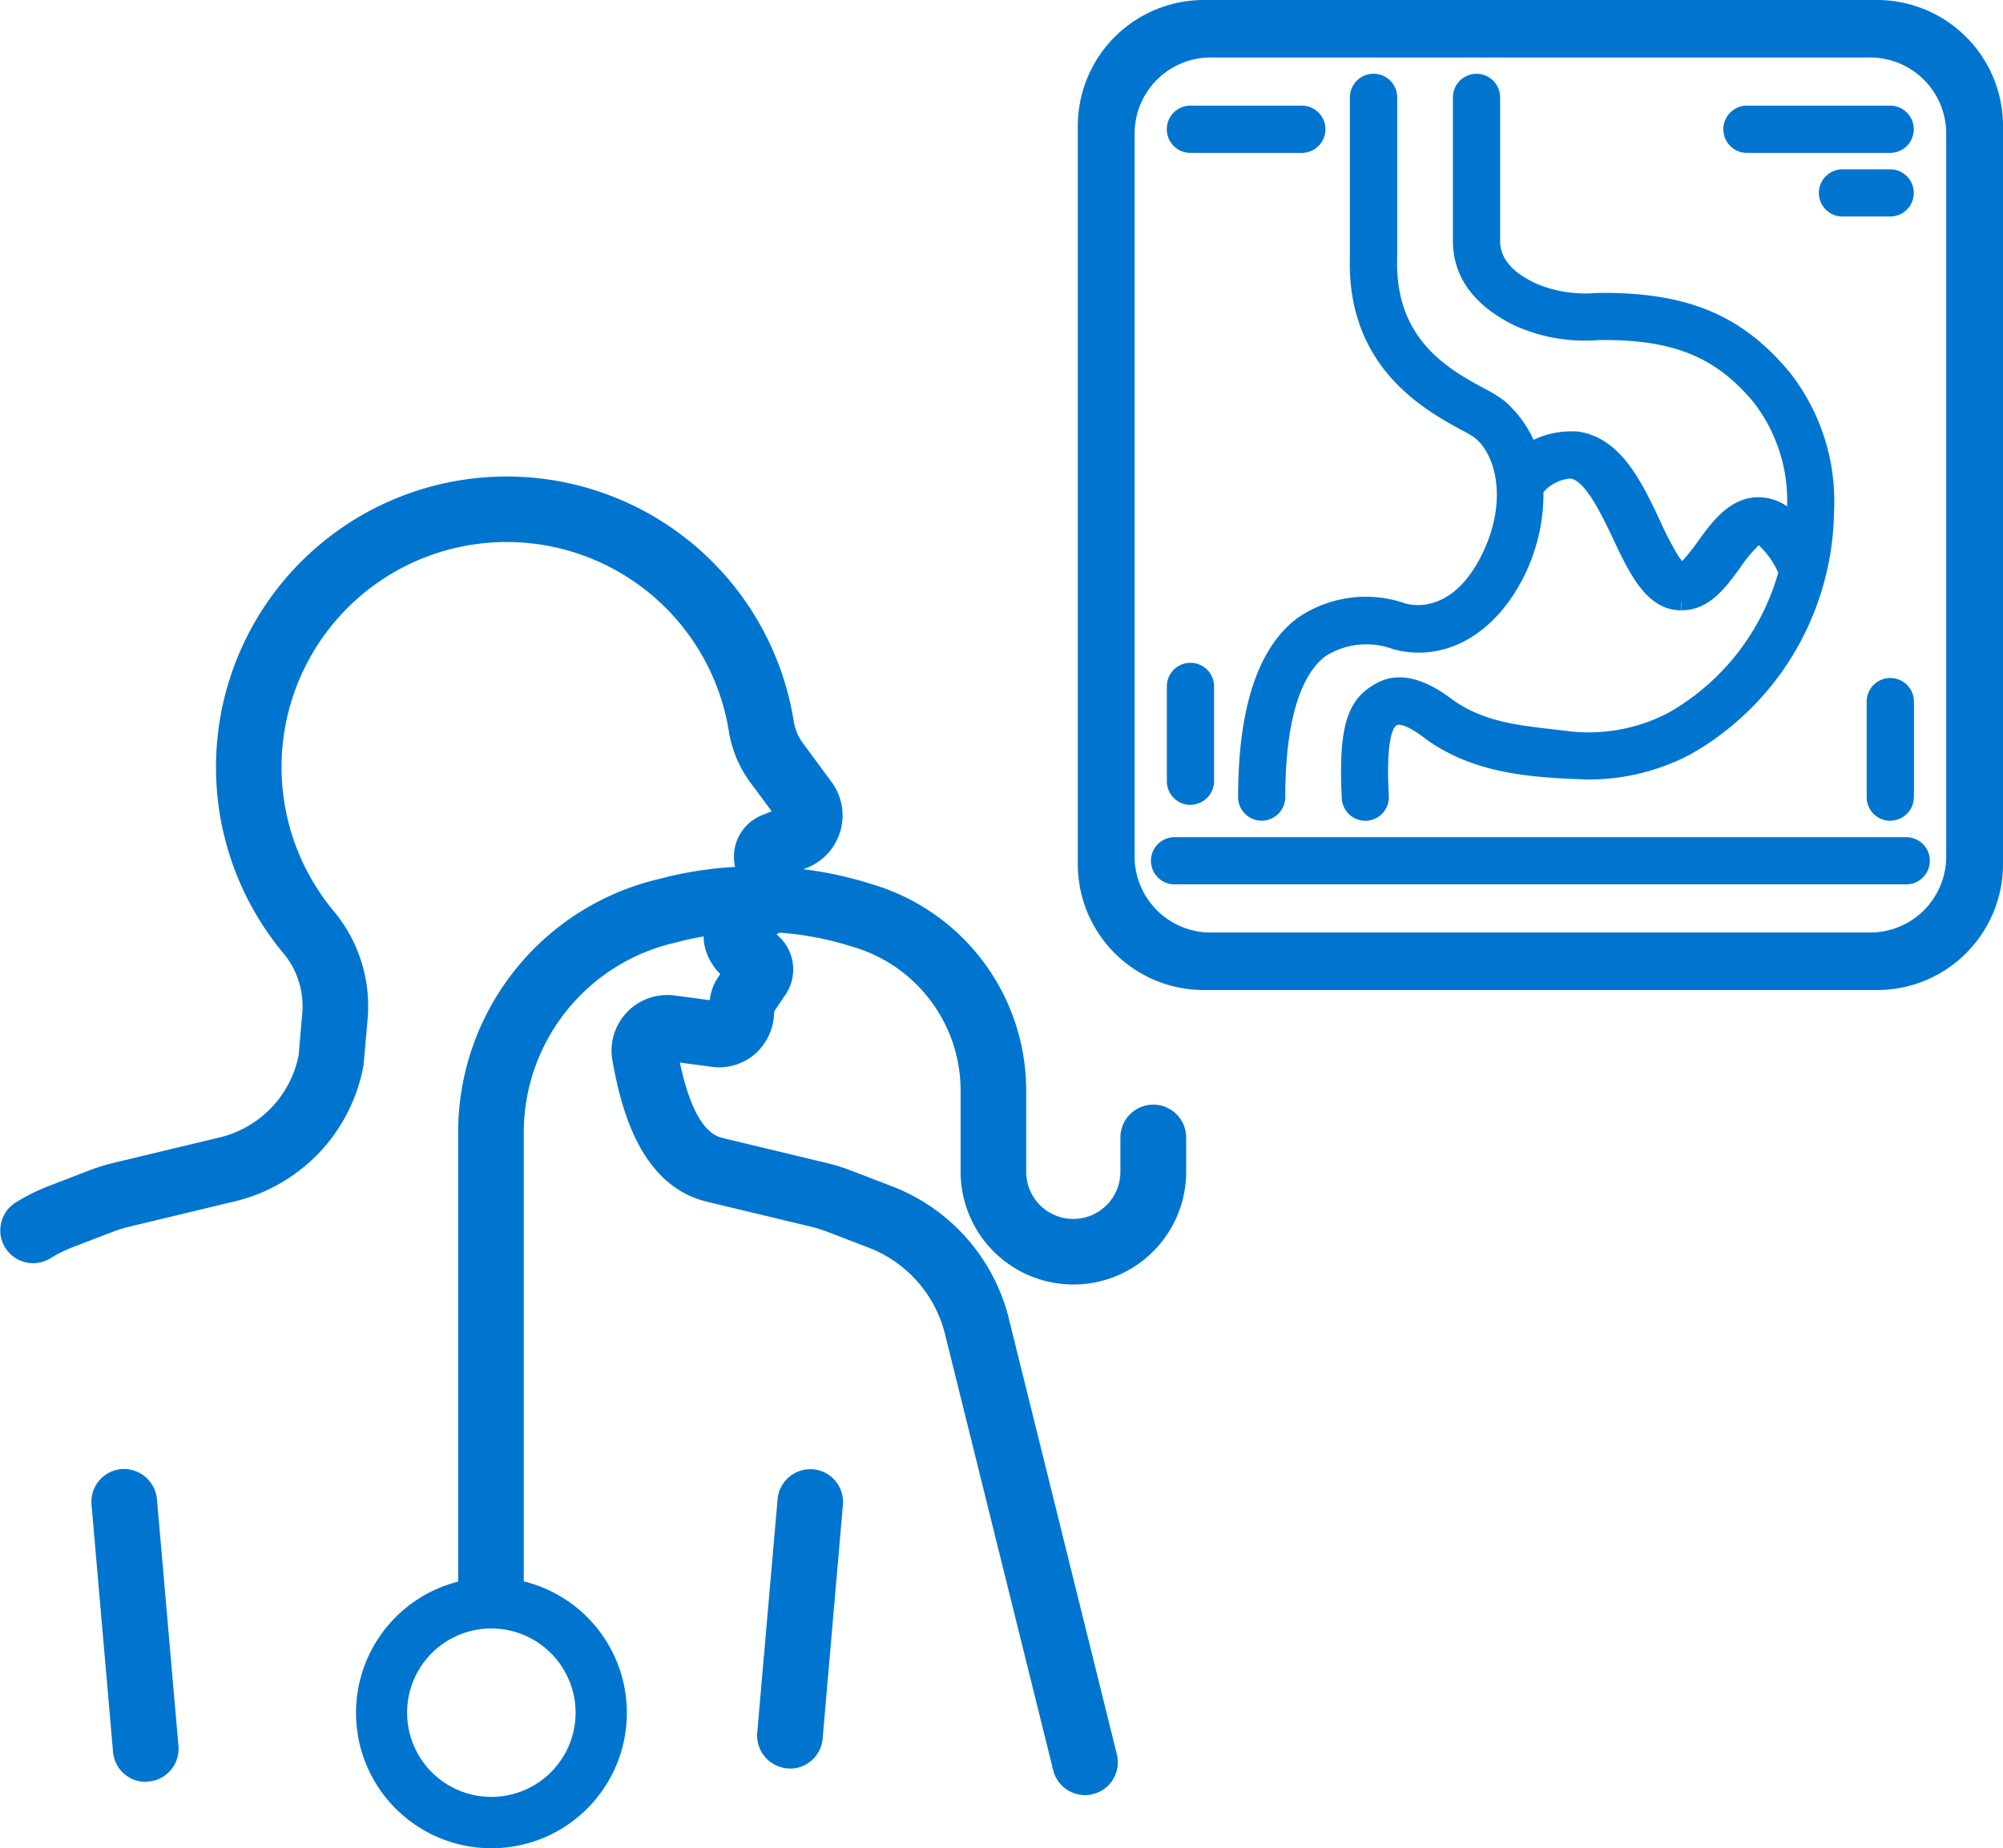
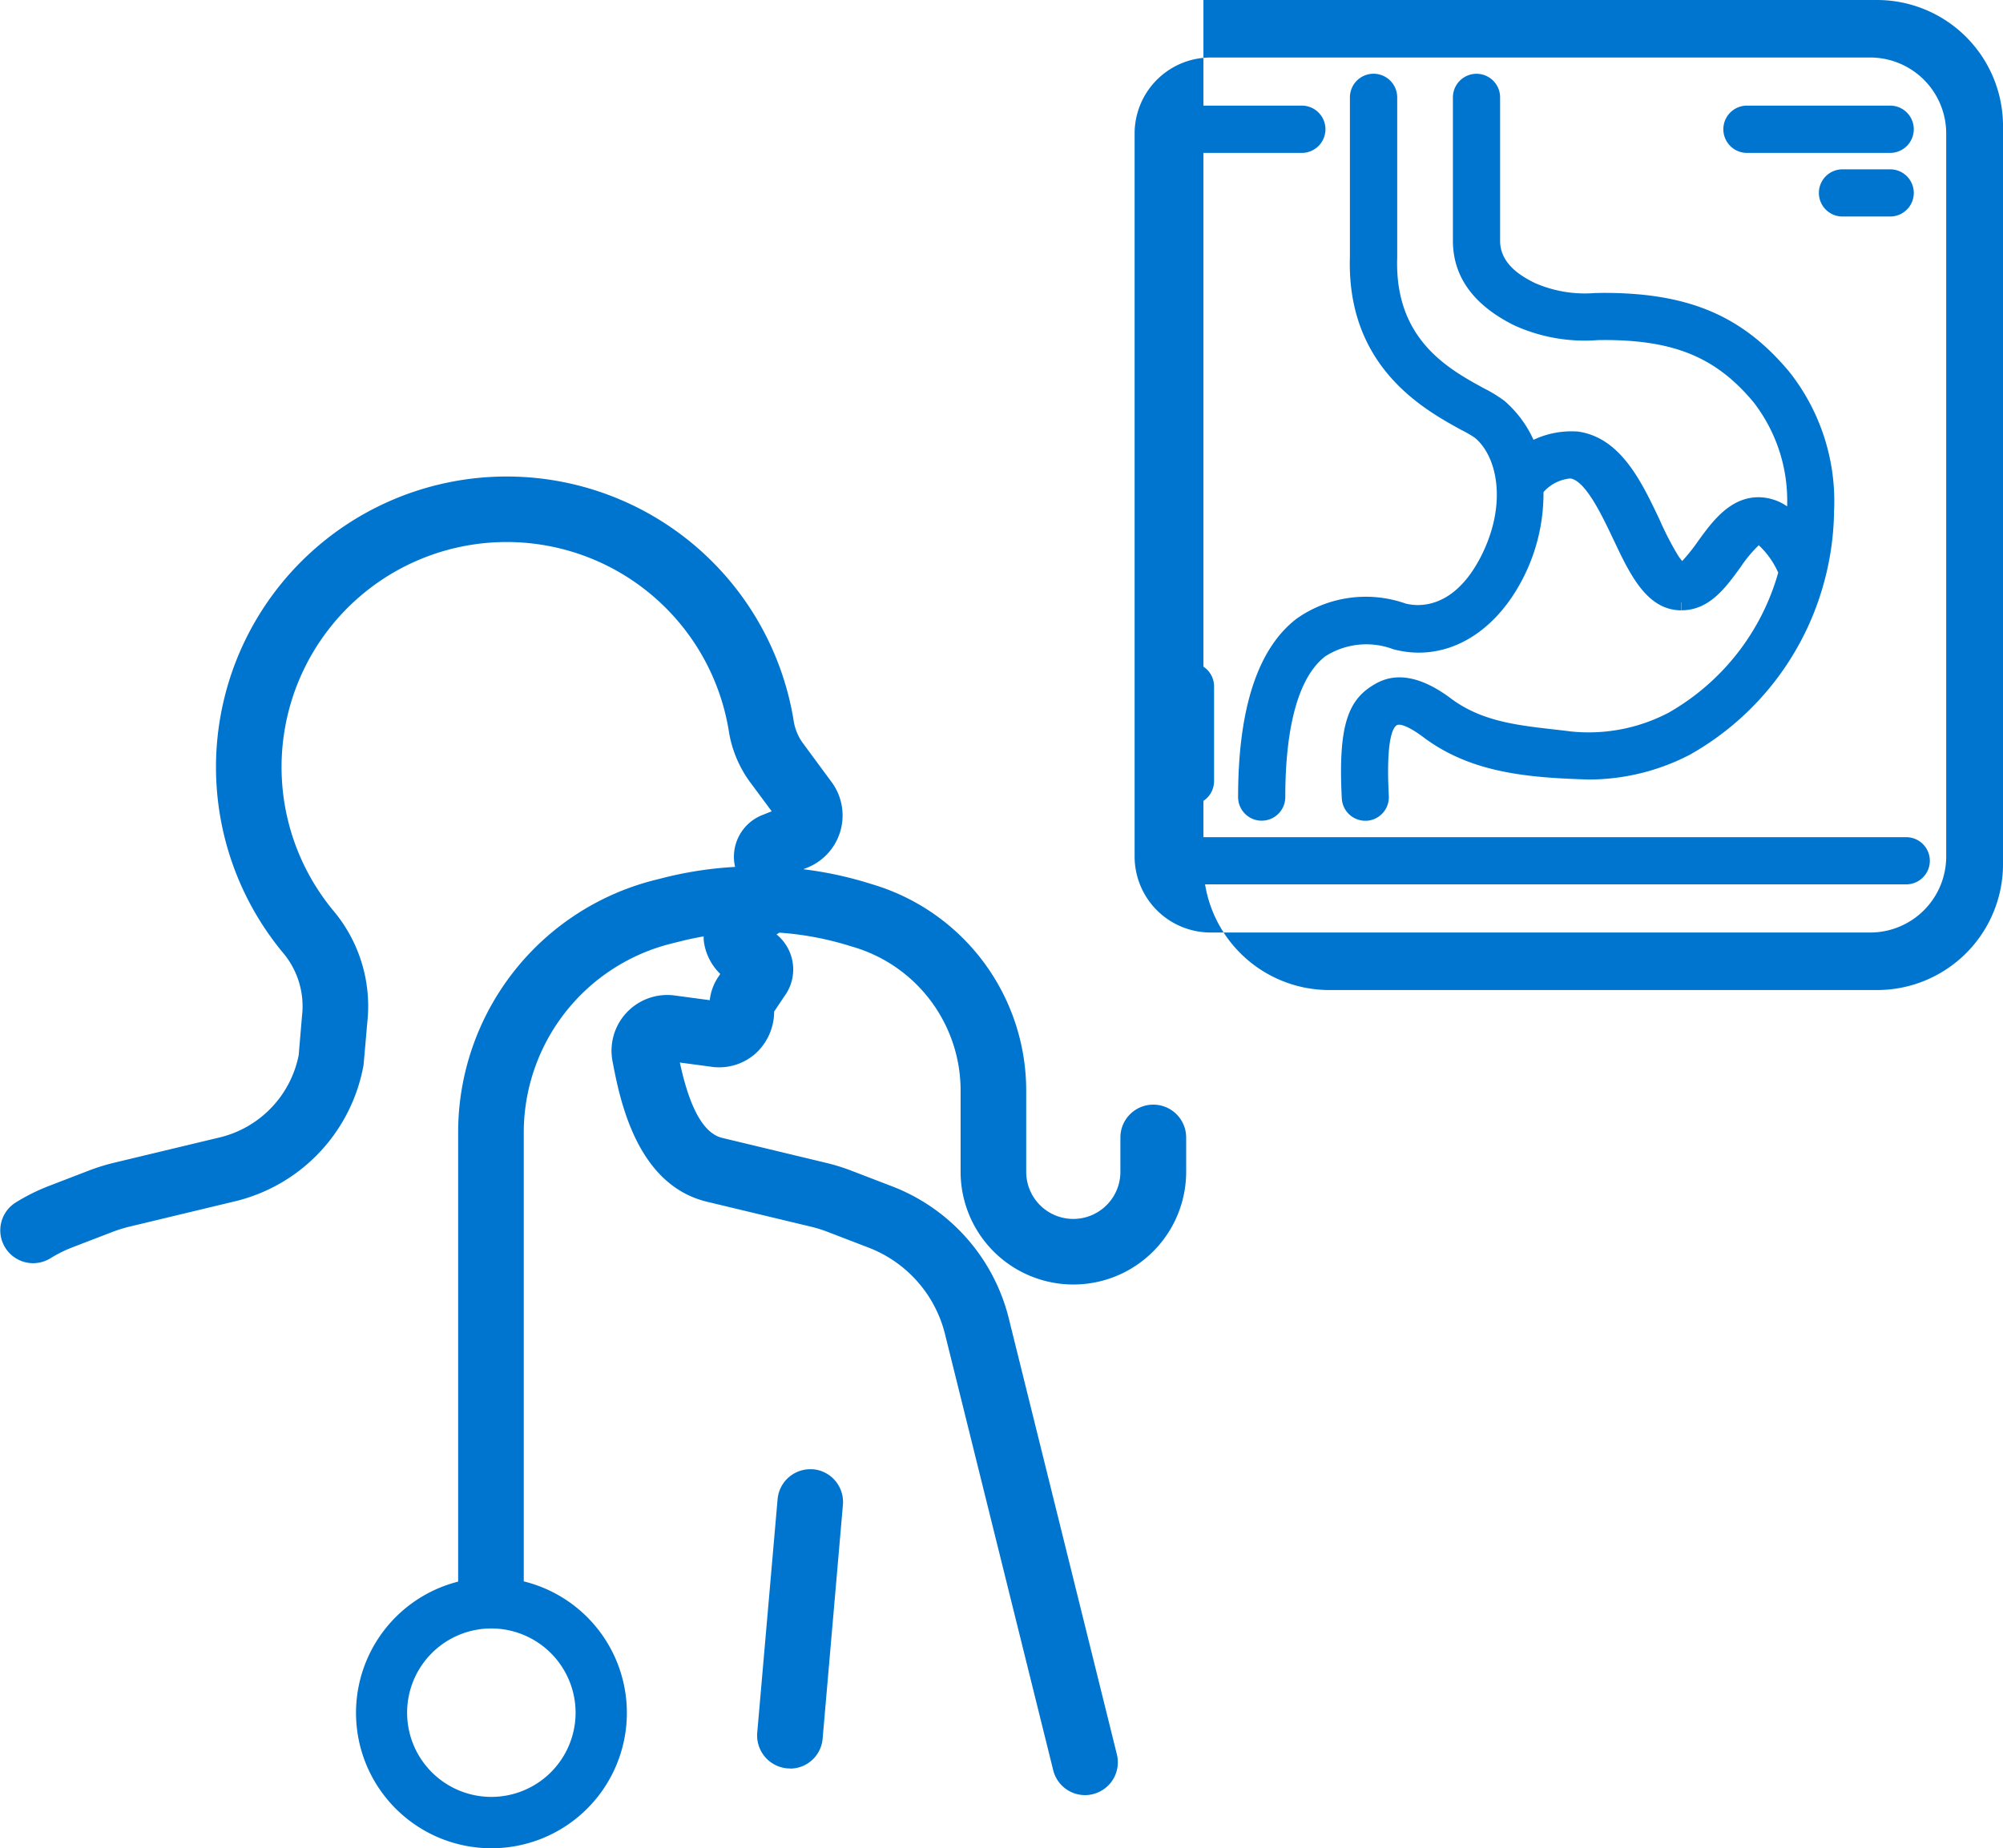
<svg xmlns="http://www.w3.org/2000/svg" width="100.087" height="92.369" viewBox="0 0 100.087 92.369">
  <defs>
    <clipPath id="clip-path">
      <rect id="Rectangle_239" data-name="Rectangle 239" width="100.087" height="92.369" transform="translate(0 0)" fill="#0075cf" />
    </clipPath>
  </defs>
  <g id="Group_145" data-name="Group 145" transform="translate(0 0)">
    <g id="Group_145-2" data-name="Group 145" clip-path="url(#clip-path)">
-       <path id="Path_452" data-name="Path 452" d="M6.06,73.423A1.642,1.642,0,0,0,4.573,75.2l1.076,12.36a1.633,1.633,0,0,0,1.634,1.494l.141-.015a1.643,1.643,0,0,0,1.494-1.772L7.841,74.912A1.663,1.663,0,0,0,6.06,73.423" fill="#0075cf" />
      <path id="Path_453" data-name="Path 453" d="M40.633,73.435a1.642,1.642,0,0,0-1.778,1.493L37.837,86.611a1.649,1.649,0,0,0,1.537,1.772h.1v-.5l0,.008h0v.5a1.632,1.632,0,0,0,1.632-1.5l1.013-11.681a1.643,1.643,0,0,0-1.492-1.779" fill="#0075cf" />
      <path id="Path_454" data-name="Path 454" d="M73.047,21.5a6.443,6.443,0,0,1,.643.374c1.145.943,1.638,3.352.3,5.959-1.4,2.719-3.233,2.469-3.76,2.329a6,6,0,0,0-5.444.761c-1.937,1.488-2.92,4.487-2.92,8.915a1.179,1.179,0,0,0,1.179,1.179v-.387l0,0v.386a1.179,1.179,0,0,0,1.179-1.179c0-3.6.691-6.033,2-7.036a3.809,3.809,0,0,1,3.4-.352c2.522.669,5-.681,6.469-3.53a9.3,9.3,0,0,0,1.033-4.326,2.043,2.043,0,0,1,1.341-.68c.766.11,1.6,1.884,2.159,3.063.821,1.734,1.666,3.528,3.394,3.528v-.4h.012V30.5l.058,0c1.344-.032,2.151-1.146,2.865-2.129a6.735,6.735,0,0,1,.928-1.121,4.2,4.2,0,0,1,.972,1.371,11.714,11.714,0,0,1-5.481,7,8.606,8.606,0,0,1-4.881.936c-2.173-.277-4.246-.338-6-1.654-1.418-1.059-2.657-1.318-3.681-.772-1.415.756-1.958,1.995-1.765,5.767a1.18,1.18,0,0,0,1.18,1.123l-.008,0h.068a1.18,1.18,0,0,0,1.11-1.241c-.2-3.8.51-3.556.5-3.556.075-.022.452.043,1.188.591,2.4,1.823,5.266,2.051,8.291,2.144h.009a10.967,10.967,0,0,0,5.057-1.241,14.122,14.122,0,0,0,6.815-9.052c.009-.026.012-.052.019-.077a14.146,14.146,0,0,0,.369-3.038,10.414,10.414,0,0,0-2.237-6.968c-2.337-2.8-5.024-3.945-9.275-3.945-.1,0-.2.006-.322.006h-.1a6.208,6.208,0,0,1-3.031-.507c-.515-.262-1.722-.87-1.722-2.1V4.867a1.179,1.179,0,0,0-2.358,0v7.167c0,1.788,1.021,3.206,3.048,4.219A8.492,8.492,0,0,0,79.82,17c.125-.006.235,0,.33-.006,3.51,0,5.6.868,7.461,3.095A8.035,8.035,0,0,1,89.3,25.308a2.531,2.531,0,0,0-1.421-.457h-.049c-1.41.026-2.283,1.232-2.984,2.2a8.963,8.963,0,0,1-.79.989,2.6,2.6,0,0,1-.2-.266A15.481,15.481,0,0,1,82.939,26c-.915-1.931-1.95-4.12-4.08-4.43a4.453,4.453,0,0,0-2.232.411,5.676,5.676,0,0,0-1.449-1.944,6.786,6.786,0,0,0-1.01-.62c-1.788-.975-4.488-2.451-4.352-6.538V4.867a1.181,1.181,0,1,0-2.363,0v7.952c-.176,5.526,3.709,7.652,5.594,8.683" fill="#0075cf" />
-       <path id="Path_455" data-name="Path 455" d="M93.809,0H60.134a6.3,6.3,0,0,0-6.278,6.278V43.2a6.294,6.294,0,0,0,6.278,6.281H93.81v0a6.294,6.294,0,0,0,6.278-6.278V6.278A6.3,6.3,0,0,0,93.809,0m3.44,6.66V42.819a3.8,3.8,0,0,1-3.787,3.787H60.482a3.8,3.8,0,0,1-3.787-3.786V6.661a3.8,3.8,0,0,1,3.787-3.787h32.98A3.8,3.8,0,0,1,97.249,6.66" fill="#0075cf" />
+       <path id="Path_455" data-name="Path 455" d="M93.809,0H60.134V43.2a6.294,6.294,0,0,0,6.278,6.281H93.81v0a6.294,6.294,0,0,0,6.278-6.278V6.278A6.3,6.3,0,0,0,93.809,0m3.44,6.66V42.819a3.8,3.8,0,0,1-3.787,3.787H60.482a3.8,3.8,0,0,1-3.787-3.786V6.661a3.8,3.8,0,0,1,3.787-3.787h32.98A3.8,3.8,0,0,1,97.249,6.66" fill="#0075cf" />
      <path id="Path_456" data-name="Path 456" d="M95.252,41.841H58.691a1.179,1.179,0,0,0,0,2.358H95.252a1.179,1.179,0,0,0,0-2.358" fill="#0075cf" />
      <path id="Path_457" data-name="Path 457" d="M59.486,7.642h5.563a1.182,1.182,0,0,0,0-2.364H59.486a1.182,1.182,0,0,0,0,2.364" fill="#0075cf" />
      <path id="Path_458" data-name="Path 458" d="M87.295,7.642h7.152a1.182,1.182,0,0,0,0-2.364H87.295a1.182,1.182,0,0,0,0,2.364" fill="#0075cf" />
      <path id="Path_459" data-name="Path 459" d="M94.451,8.463H92.066a1.179,1.179,0,0,0,0,2.358h2.384a1.179,1.179,0,1,0,0-2.358" fill="#0075cf" />
-       <path id="Path_460" data-name="Path 460" d="M95.638,39.835V35.067a1.181,1.181,0,1,0-2.363,0v4.774a1.179,1.179,0,0,0,1.179,1.18l0-.389h0l0,0v.386a1.179,1.179,0,0,0,1.179-1.179" fill="#0075cf" />
      <path id="Path_461" data-name="Path 461" d="M60.665,39.04V34.271a1.18,1.18,0,0,0-2.359,0v4.776a1.18,1.18,0,0,0,1.18,1.18l0-.39h0v.382a1.179,1.179,0,0,0,1.179-1.179" fill="#0075cf" />
      <path id="Path_462" data-name="Path 462" d="M57.626,55.208a1.644,1.644,0,0,0-1.642,1.642v1.717a2.353,2.353,0,0,1-4.706,0V54.519A10.759,10.759,0,0,0,43.6,44.2l-.4-.122a18.689,18.689,0,0,0-3.06-.635v0l.192-.076a2.855,2.855,0,0,0,.628-.349,2.811,2.811,0,0,0,.595-3.93l-1.469-1.992a2.6,2.6,0,0,1-.437-1.132A14.526,14.526,0,1,0,14.2,47.689a4.144,4.144,0,0,1,.89,3.092l-.165,1.954a5.288,5.288,0,0,1-4.033,4.132L5.7,58.112a10.285,10.285,0,0,0-1.251.388l-1.981.763a10.031,10.031,0,0,0-1.7.846,1.642,1.642,0,0,0,1.743,2.783,6.627,6.627,0,0,1,1.135-.563l1.981-.762a6.928,6.928,0,0,1,.841-.261l5.185-1.245a8.558,8.558,0,0,0,6.515-6.845l.186-2.123a7.419,7.419,0,0,0-1.641-5.512A11.247,11.247,0,1,1,36.41,36.487a5.862,5.862,0,0,0,1.028,2.546l1.123,1.514-.487.195a2.242,2.242,0,0,0-1.343,2.585,18.806,18.806,0,0,0-3.465.517l-.483.122a13.007,13.007,0,0,0-9.89,12.663V79.047a6.767,6.767,0,1,0,3.279-.012V56.627a9.736,9.736,0,0,1,7.4-9.475l.488-.121c.366-.092.734-.167,1.1-.231a2.572,2.572,0,0,0,.012.263,2.787,2.787,0,0,0,.818,1.613l-.1.151a2.575,2.575,0,0,0-.424,1.161l-1.759-.236a2.786,2.786,0,0,0-3.1,3.288c.352,1.845,1.175,6.165,4.716,7.02l5.192,1.246a6.417,6.417,0,0,1,.839.261l1.988.764a6.243,6.243,0,0,1,3.862,4.28l5.423,21.86a1.637,1.637,0,0,0,1.588,1.246h0a1.536,1.536,0,0,0,.394-.049,1.639,1.639,0,0,0,1.2-1.986L50.39,65.82a9.533,9.533,0,0,0-5.874-6.552l-1.983-.762a10.01,10.01,0,0,0-1.252-.388l-5.19-1.247c-1.164-.278-1.766-2.131-2.12-3.767l1.673.224a2.743,2.743,0,0,0,2.106-.671,2.845,2.845,0,0,0,.933-2.1l.5-.749A2.256,2.256,0,0,0,38.8,46.7l.145-.087a15.452,15.452,0,0,1,3.314.6l.4.121A7.481,7.481,0,0,1,48,54.516v4.046a5.635,5.635,0,1,0,11.271,0V56.85a1.644,1.644,0,0,0-1.641-1.642M28.761,85.6v0a4.209,4.209,0,1,1-4.206-4.212h0A4.214,4.214,0,0,1,28.761,85.6" fill="#0075cf" />
    </g>
  </g>
</svg>